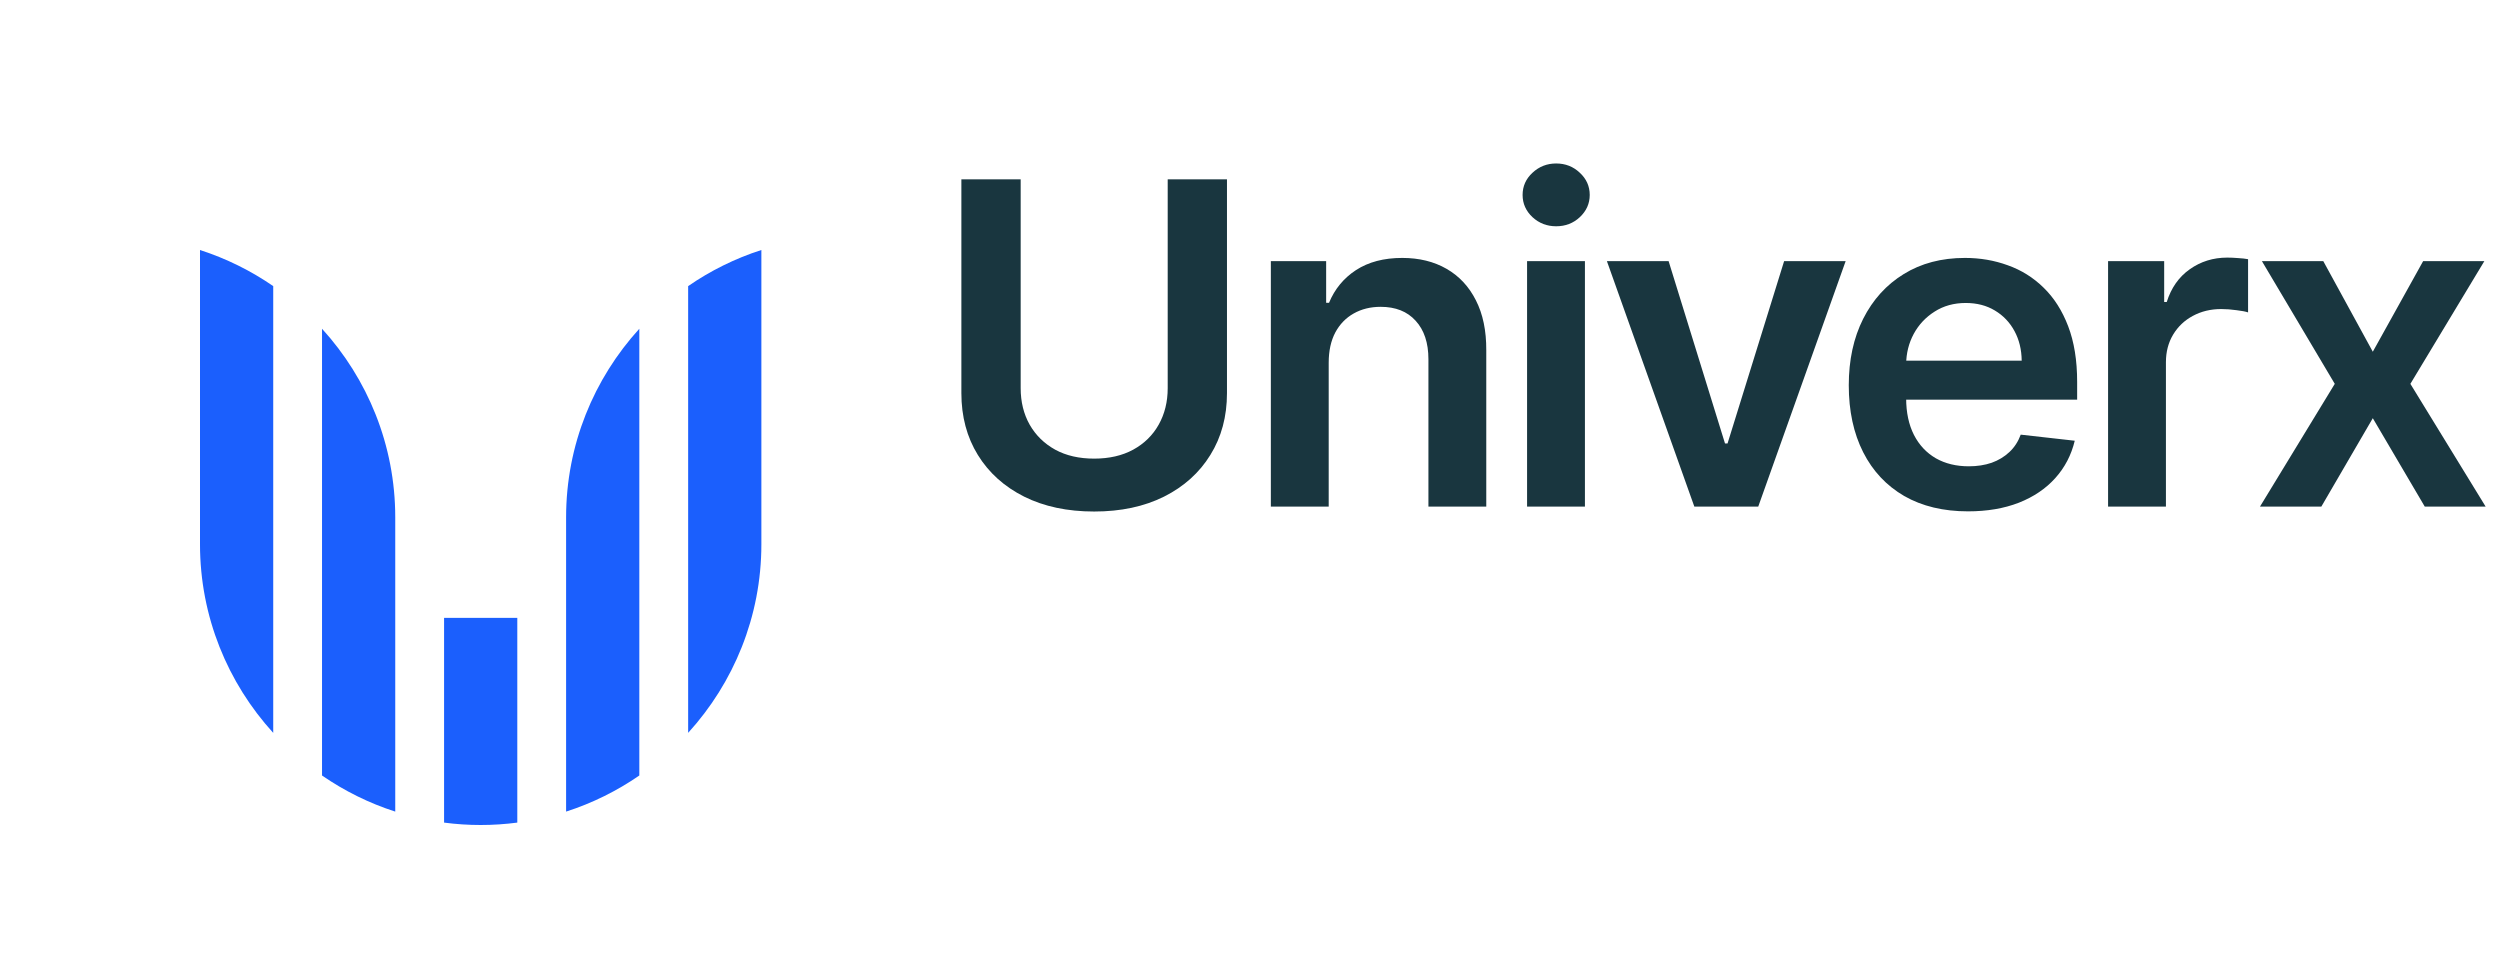
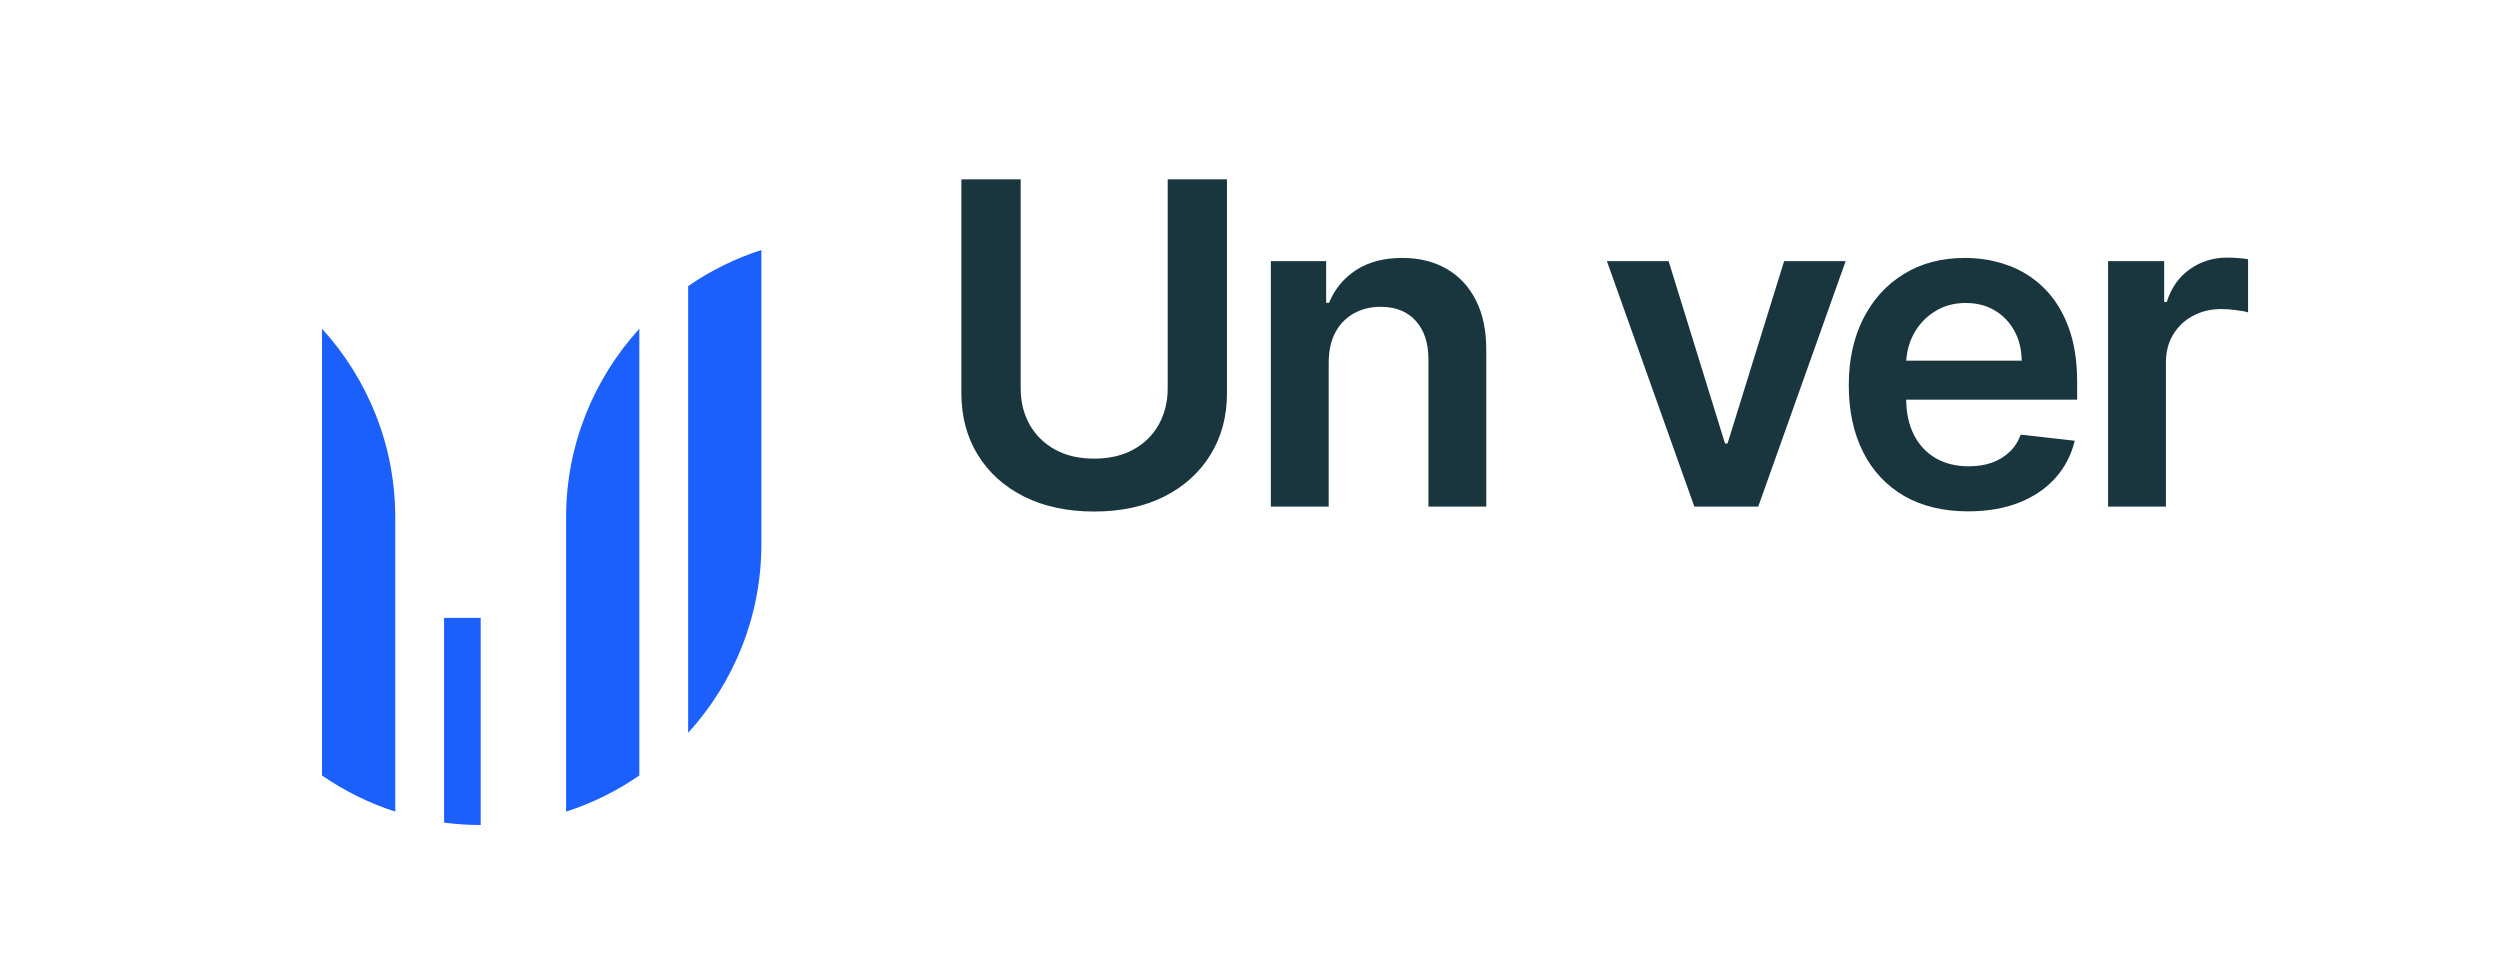
<svg xmlns="http://www.w3.org/2000/svg" width="100" height="39" viewBox="0 0 100 39" fill="none">
  <g filter="url(#filter0_ddi_1_1632)">
    <path d="M25.573 23.02L25.573 5.15C23.755 7.147 22.644 9.797 22.644 12.693V24.464C23.695 24.126 24.68 23.636 25.573 23.02Z" fill="#1B5FFD" />
-     <path d="M17.763 24.904C18.243 24.968 18.731 25 19.228 25C19.724 25 20.212 24.967 20.692 24.904V16.716H17.763V24.904Z" fill="#1B5FFD" />
+     <path d="M17.763 24.904C18.243 24.968 18.731 25 19.228 25V16.716H17.763V24.904Z" fill="#1B5FFD" />
    <path d="M30.455 13.772L30.455 2C29.404 2.338 28.419 2.828 27.526 3.444L27.526 21.314C29.343 19.318 30.455 16.668 30.455 13.772Z" fill="#1B5FFD" />
    <path d="M15.81 24.464L15.81 12.693C15.81 9.797 14.699 7.147 12.881 5.15L12.881 23.02C13.774 23.636 14.758 24.126 15.81 24.464Z" fill="#1B5FFD" />
-     <path d="M10.929 21.315L10.929 3.445C10.036 2.829 9.051 2.339 8 2.001L8 13.773C8 16.669 9.111 19.319 10.929 21.315Z" fill="#1B5FFD" />
  </g>
-   <path d="M92.931 10.445L94.912 14.069L96.926 10.445H99.374L96.415 15.354L99.425 20.263H96.99L94.912 16.728L92.854 20.263H90.4L93.391 15.354L90.476 10.445H92.931Z" fill="#19363F" />
  <path d="M84.323 20.263V10.445H86.567V12.081H86.669C86.848 11.514 87.155 11.077 87.59 10.771C88.028 10.46 88.529 10.304 89.092 10.304C89.22 10.304 89.362 10.31 89.52 10.323C89.682 10.332 89.816 10.347 89.923 10.368V12.496C89.825 12.462 89.669 12.432 89.456 12.407C89.247 12.377 89.045 12.362 88.849 12.362C88.427 12.362 88.048 12.454 87.711 12.637C87.379 12.816 87.117 13.065 86.925 13.385C86.733 13.704 86.637 14.073 86.637 14.491V20.263H84.323Z" fill="#19363F" />
  <path d="M78.72 20.454C77.736 20.454 76.885 20.25 76.169 19.841C75.458 19.427 74.91 18.844 74.527 18.089C74.143 17.331 73.951 16.438 73.951 15.411C73.951 14.401 74.143 13.515 74.527 12.752C74.915 11.985 75.456 11.388 76.15 10.962C76.845 10.532 77.661 10.317 78.598 10.317C79.204 10.317 79.775 10.415 80.311 10.611C80.853 10.803 81.33 11.101 81.743 11.506C82.161 11.911 82.489 12.426 82.728 13.053C82.966 13.675 83.086 14.416 83.086 15.277V15.986H75.038V14.427H80.868C80.863 13.984 80.767 13.589 80.58 13.244C80.392 12.895 80.13 12.62 79.794 12.42C79.461 12.219 79.074 12.119 78.63 12.119C78.157 12.119 77.742 12.234 77.384 12.464C77.026 12.69 76.747 12.989 76.547 13.359C76.351 13.726 76.25 14.129 76.246 14.567V15.929C76.246 16.5 76.351 16.99 76.559 17.399C76.768 17.804 77.06 18.115 77.435 18.332C77.81 18.545 78.249 18.652 78.752 18.652C79.088 18.652 79.393 18.605 79.666 18.511C79.939 18.413 80.175 18.27 80.375 18.083C80.576 17.895 80.727 17.663 80.829 17.386L82.99 17.629C82.853 18.2 82.594 18.699 82.21 19.125C81.831 19.547 81.345 19.875 80.753 20.109C80.16 20.339 79.483 20.454 78.72 20.454Z" fill="#19363F" />
  <path d="M73.826 10.445L70.33 20.263H67.773L64.276 10.445H66.744L69 17.738H69.102L71.365 10.445H73.826Z" fill="#19363F" />
-   <path d="M61.083 20.263V10.445H63.397V20.263H61.083ZM62.246 9.051C61.88 9.051 61.564 8.93 61.3 8.687C61.036 8.44 60.904 8.143 60.904 7.798C60.904 7.449 61.036 7.153 61.3 6.91C61.564 6.663 61.88 6.539 62.246 6.539C62.617 6.539 62.932 6.663 63.192 6.91C63.456 7.153 63.589 7.449 63.589 7.798C63.589 8.143 63.456 8.44 63.192 8.687C62.932 8.93 62.617 9.051 62.246 9.051Z" fill="#19363F" />
  <path d="M53.148 14.51V20.263H50.834V10.445H53.046V12.113H53.161C53.387 11.563 53.747 11.126 54.241 10.803C54.74 10.479 55.355 10.317 56.089 10.317C56.766 10.317 57.356 10.462 57.859 10.751C58.366 11.041 58.758 11.461 59.035 12.011C59.316 12.56 59.455 13.227 59.451 14.011V20.263H57.137V14.369C57.137 13.713 56.966 13.2 56.625 12.829C56.289 12.458 55.822 12.273 55.226 12.273C54.821 12.273 54.461 12.362 54.145 12.541C53.834 12.716 53.589 12.969 53.41 13.302C53.236 13.634 53.148 14.037 53.148 14.51Z" fill="#19363F" />
  <path d="M46.708 7.172H49.079V15.724C49.079 16.662 48.857 17.486 48.414 18.198C47.975 18.91 47.357 19.466 46.56 19.866C45.764 20.263 44.833 20.461 43.767 20.461C42.697 20.461 41.764 20.263 40.967 19.866C40.17 19.466 39.553 18.91 39.114 18.198C38.675 17.486 38.455 16.662 38.455 15.724V7.172H40.827V15.526C40.827 16.072 40.946 16.558 41.185 16.984C41.428 17.41 41.769 17.744 42.208 17.987C42.646 18.226 43.166 18.345 43.767 18.345C44.368 18.345 44.888 18.226 45.327 17.987C45.77 17.744 46.111 17.41 46.349 16.984C46.588 16.558 46.708 16.072 46.708 15.526V7.172Z" fill="#19363F" />
  <defs>
    <filter id="filter0_ddi_1_1632" x="0" y="0" width="38.455" height="39" filterUnits="userSpaceOnUse" color-interpolation-filters="sRGB">
      <feFlood flood-opacity="0" result="BackgroundImageFix" />
      <feColorMatrix in="SourceAlpha" type="matrix" values="0 0 0 0 0 0 0 0 0 0 0 0 0 0 0 0 0 0 127 0" result="hardAlpha" />
      <feOffset dy="2" />
      <feGaussianBlur stdDeviation="2" />
      <feComposite in2="hardAlpha" operator="out" />
      <feColorMatrix type="matrix" values="0 0 0 0 0.106 0 0 0 0 0.373 0 0 0 0 0.992 0 0 0 0.15 0" />
      <feBlend mode="normal" in2="BackgroundImageFix" result="effect1_dropShadow_1_1632" />
      <feColorMatrix in="SourceAlpha" type="matrix" values="0 0 0 0 0 0 0 0 0 0 0 0 0 0 0 0 0 0 127 0" result="hardAlpha" />
      <feOffset dy="6" />
      <feGaussianBlur stdDeviation="4" />
      <feComposite in2="hardAlpha" operator="out" />
      <feColorMatrix type="matrix" values="0 0 0 0 0.106 0 0 0 0 0.373 0 0 0 0 0.992 0 0 0 0.15 0" />
      <feBlend mode="normal" in2="effect1_dropShadow_1_1632" result="effect2_dropShadow_1_1632" />
      <feBlend mode="normal" in="SourceGraphic" in2="effect2_dropShadow_1_1632" result="shape" />
      <feColorMatrix in="SourceAlpha" type="matrix" values="0 0 0 0 0 0 0 0 0 0 0 0 0 0 0 0 0 0 127 0" result="hardAlpha" />
      <feOffset />
      <feGaussianBlur stdDeviation="1.5" />
      <feComposite in2="hardAlpha" operator="arithmetic" k2="-1" k3="1" />
      <feColorMatrix type="matrix" values="0 0 0 0 1 0 0 0 0 1 0 0 0 0 1 0 0 0 0.4 0" />
      <feBlend mode="normal" in2="shape" result="effect3_innerShadow_1_1632" />
    </filter>
  </defs>
</svg>